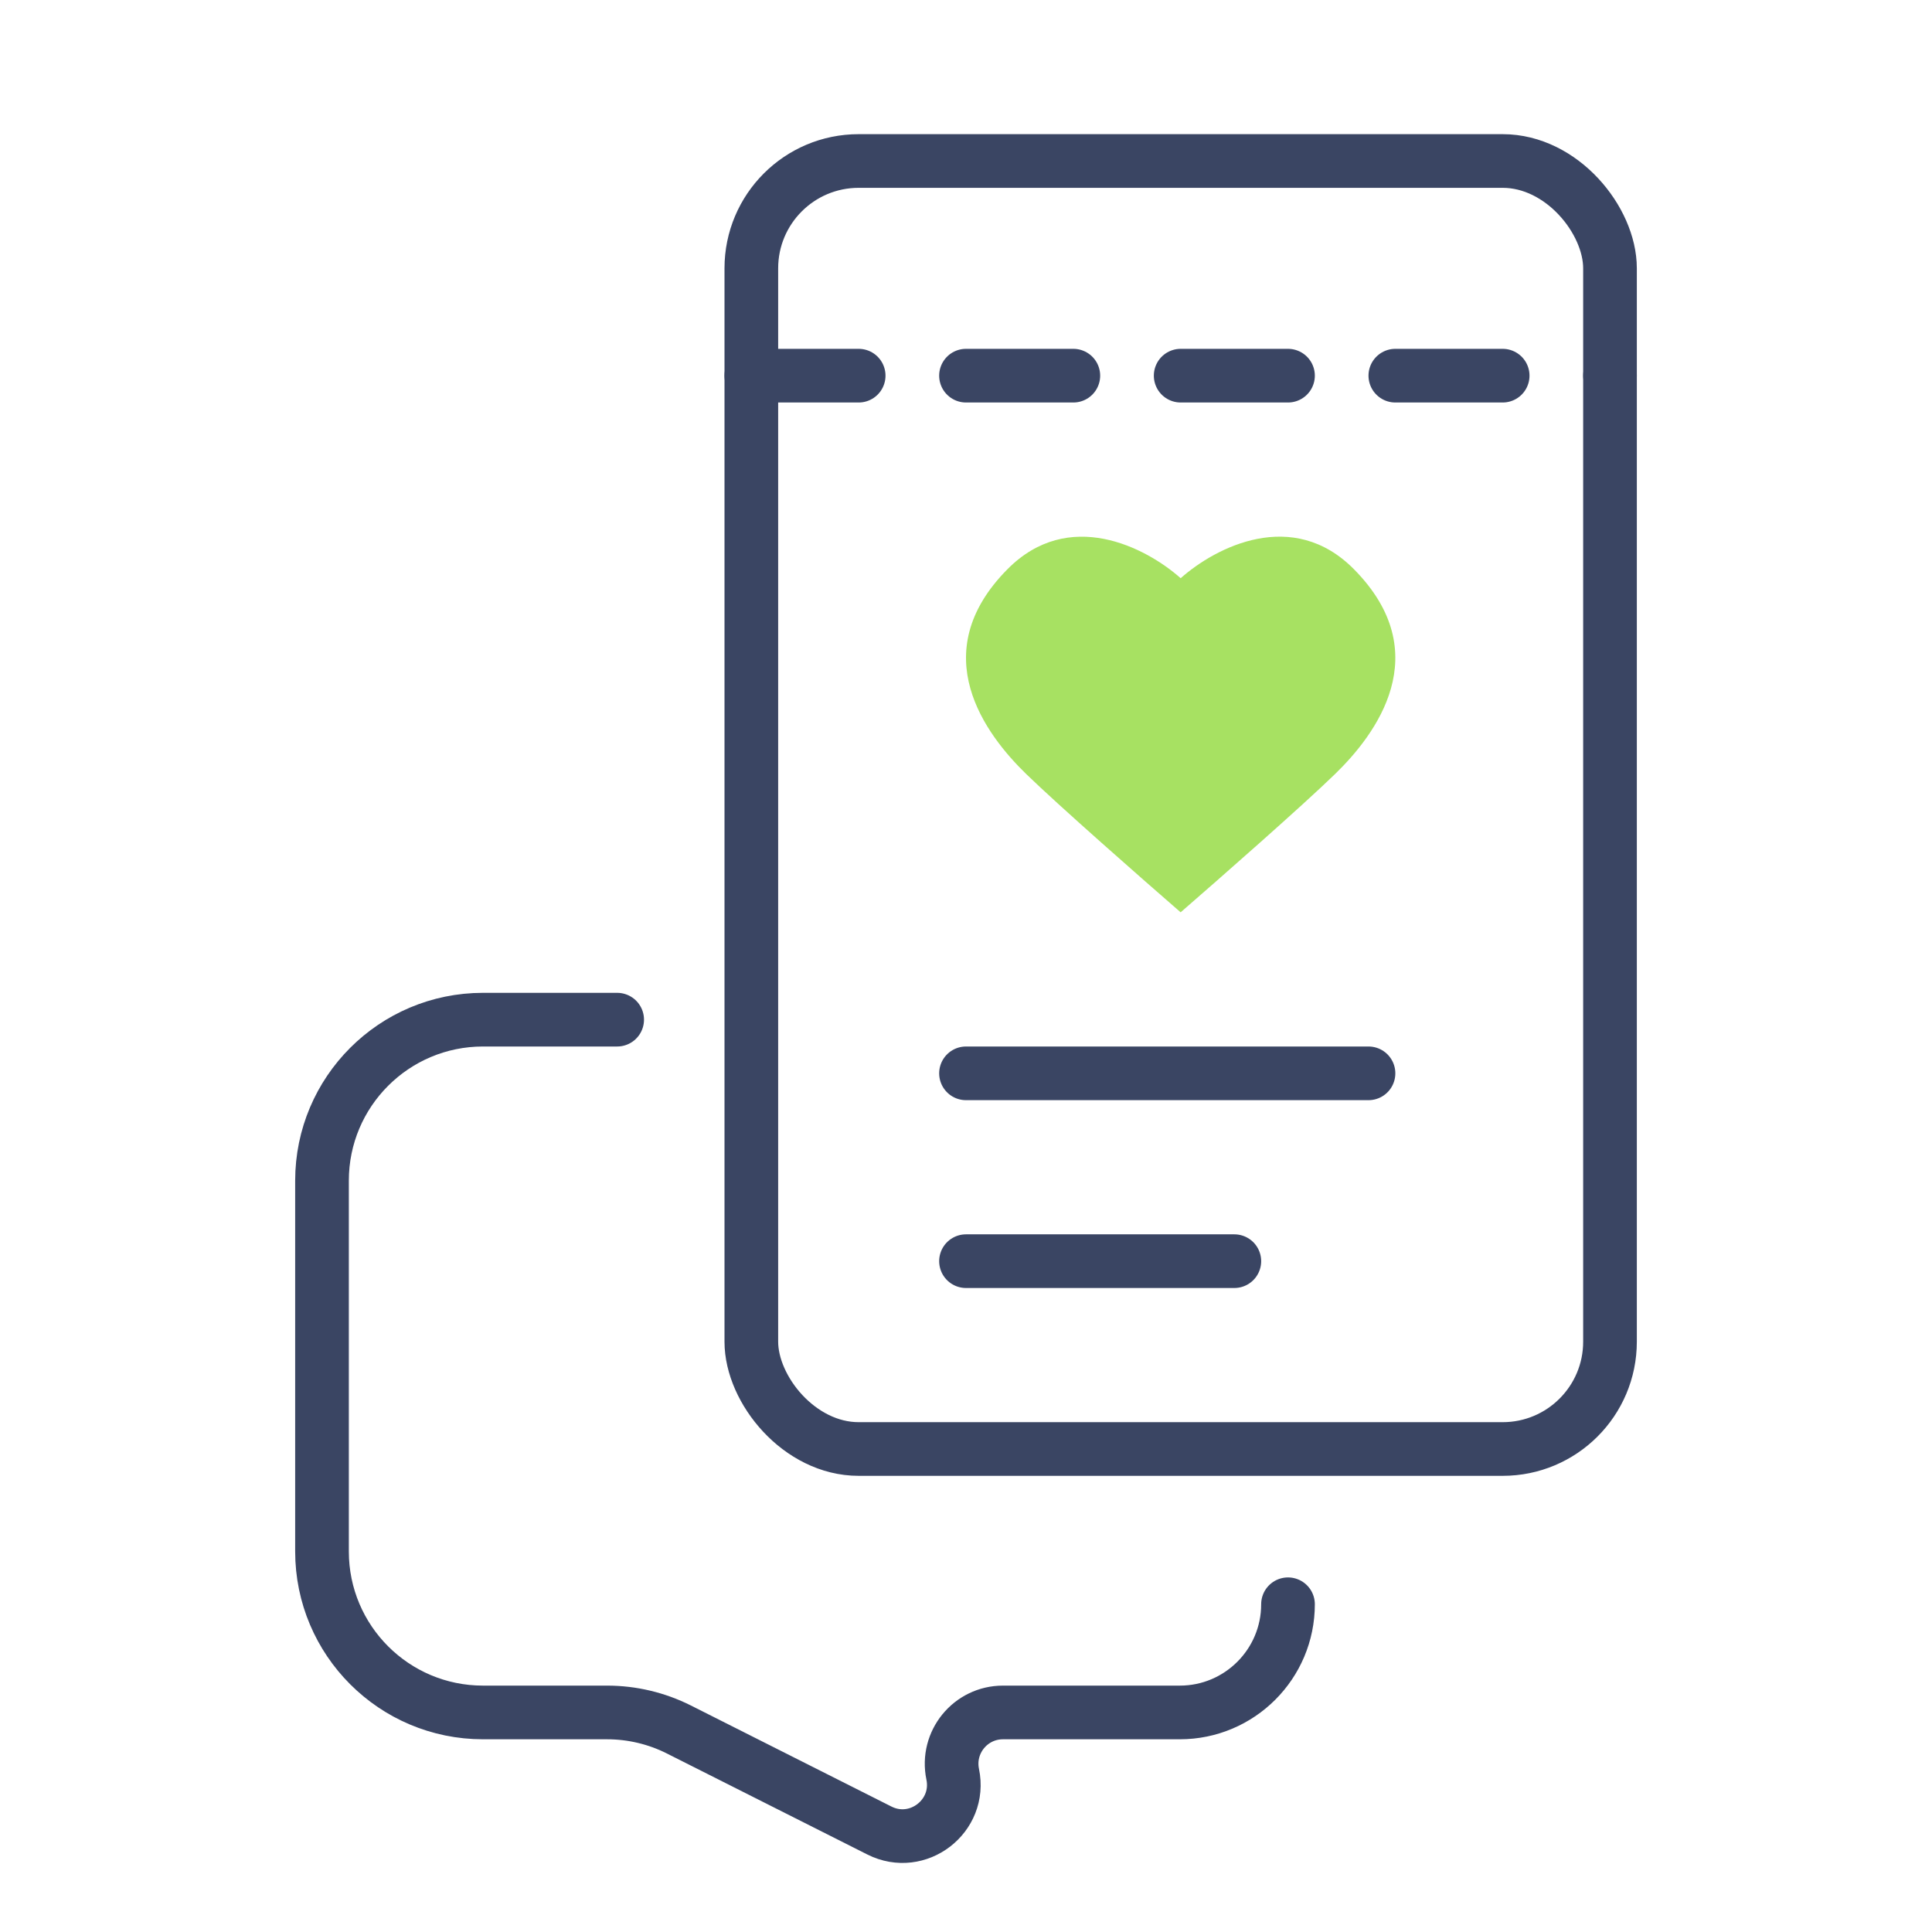
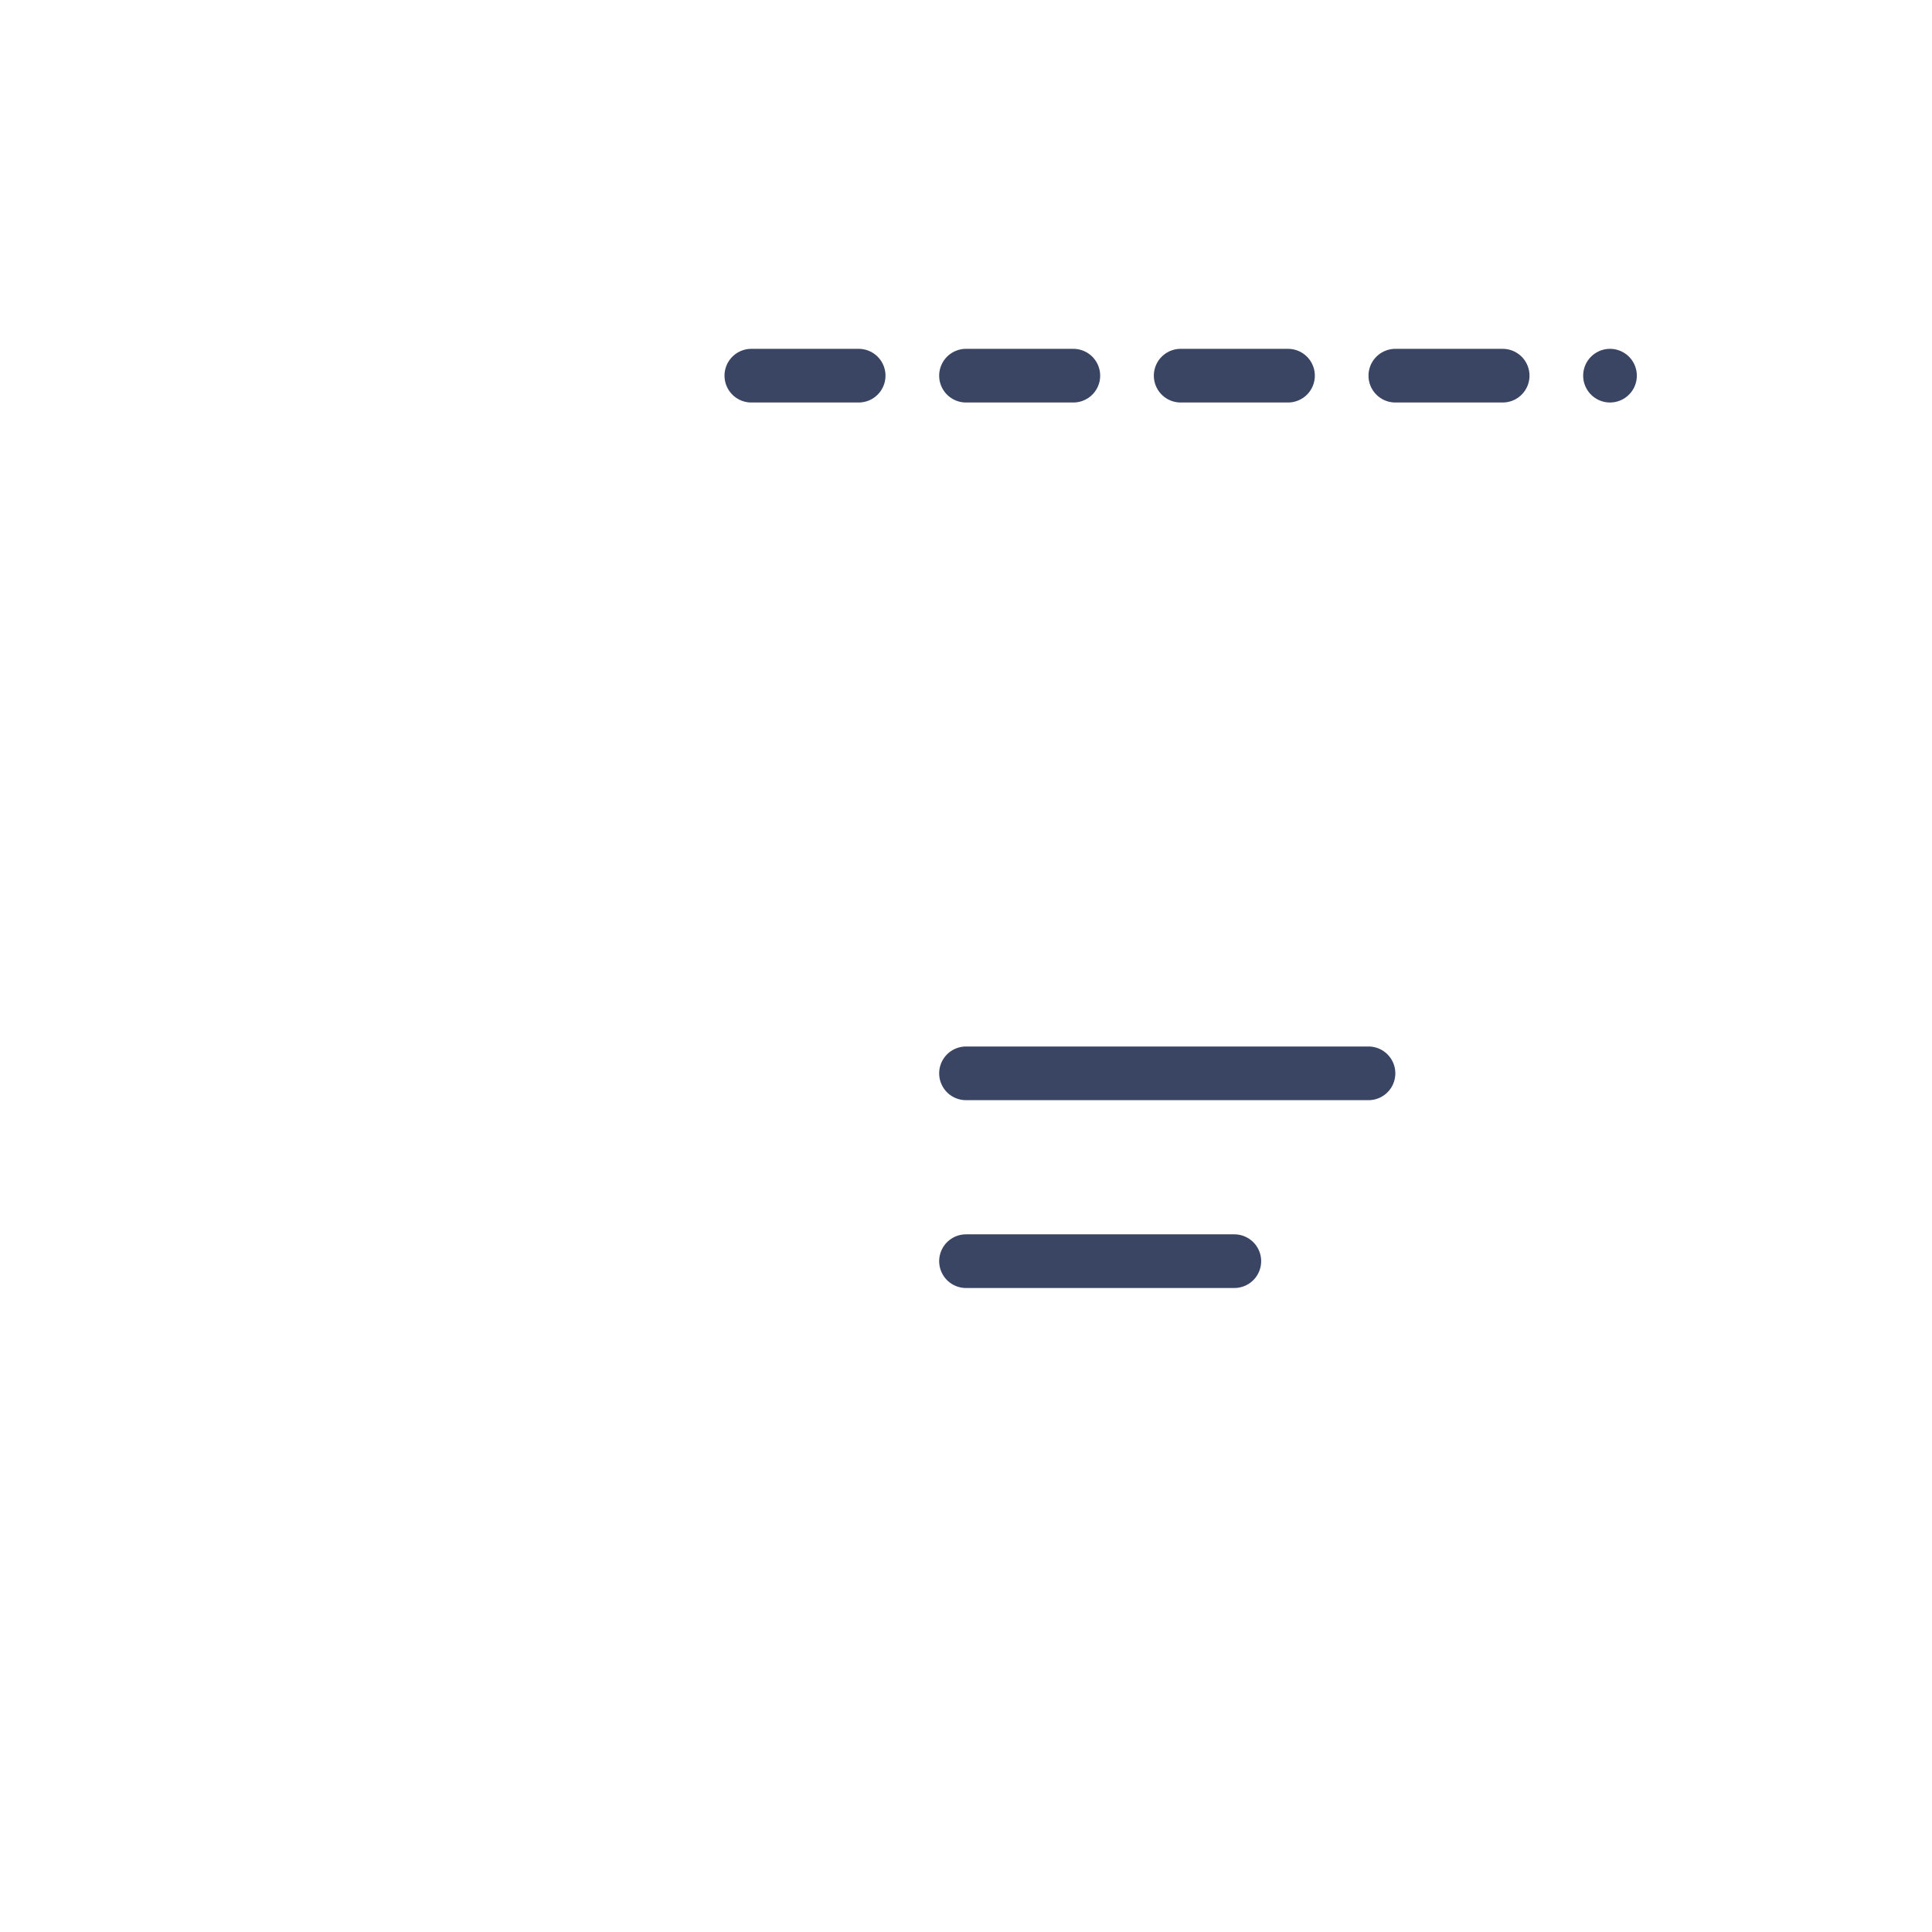
<svg xmlns="http://www.w3.org/2000/svg" width="36" height="36" viewBox="0 0 36 36" fill="none">
  <rect width="36" height="36" fill="white" />
-   <path d="M11.5 19L9 19C7.343 19 6 20.343 6 22L6 28.909C6 30.566 7.343 31.909 9 31.909L11.313 31.909C11.777 31.909 12.236 32.018 12.651 32.227L16.386 34.109C17.101 34.469 17.915 33.843 17.752 33.06V33.06C17.629 32.466 18.082 31.909 18.689 31.909L20.756 31.909L21.984 31.909C23.097 31.909 24 31.006 24 29.893V29.893" stroke="#3A4563" stroke-linecap="round" />
  <path d="M18 20H25.5" stroke="#3A4563" stroke-linecap="round" />
  <path d="M18 23.5H23" stroke="#3A4563" stroke-linecap="round" />
-   <rect x="14" y="3" width="16" height="24" rx="2" stroke="#3A4563" stroke-linecap="round" />
  <path d="M14 7H30" stroke="#3A4563" stroke-linecap="round" stroke-dasharray="2 2" />
-   <path d="M22 10.774C22.653 10.194 24.088 9.455 25.227 10.605C26.783 12.176 25.631 13.69 24.881 14.419C24.282 15.003 22.711 16.382 22 16.999V17C21.289 16.383 19.718 15.003 19.119 14.42C18.369 13.691 17.217 12.176 18.773 10.606C19.912 9.456 21.346 10.194 22 10.774V10.774Z" fill="#A7E162" />
</svg>